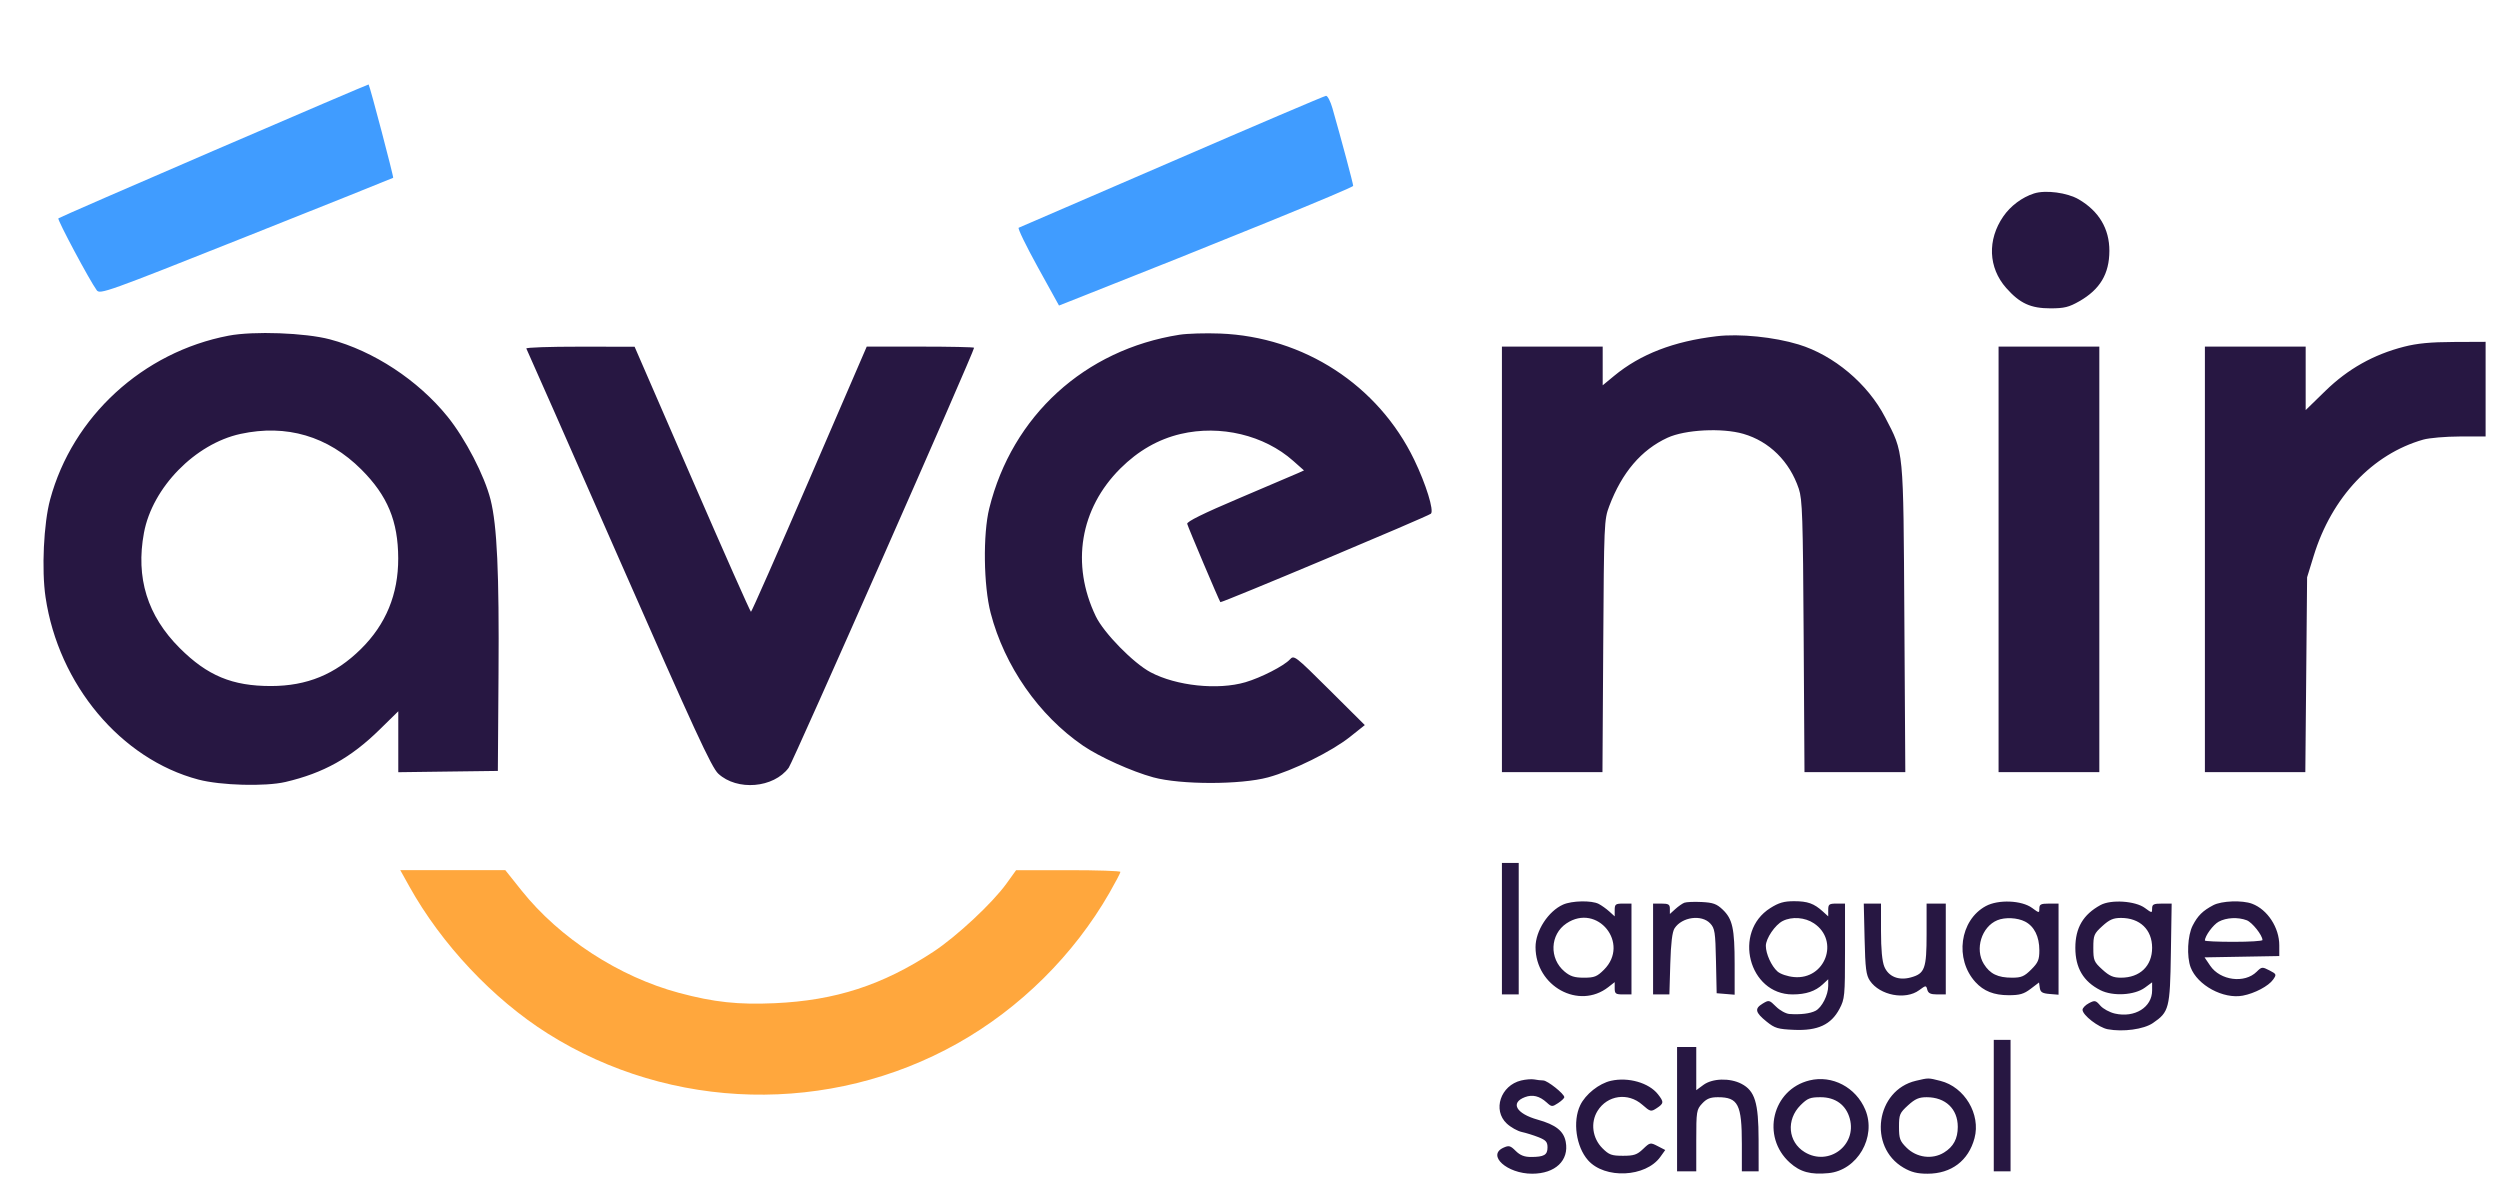
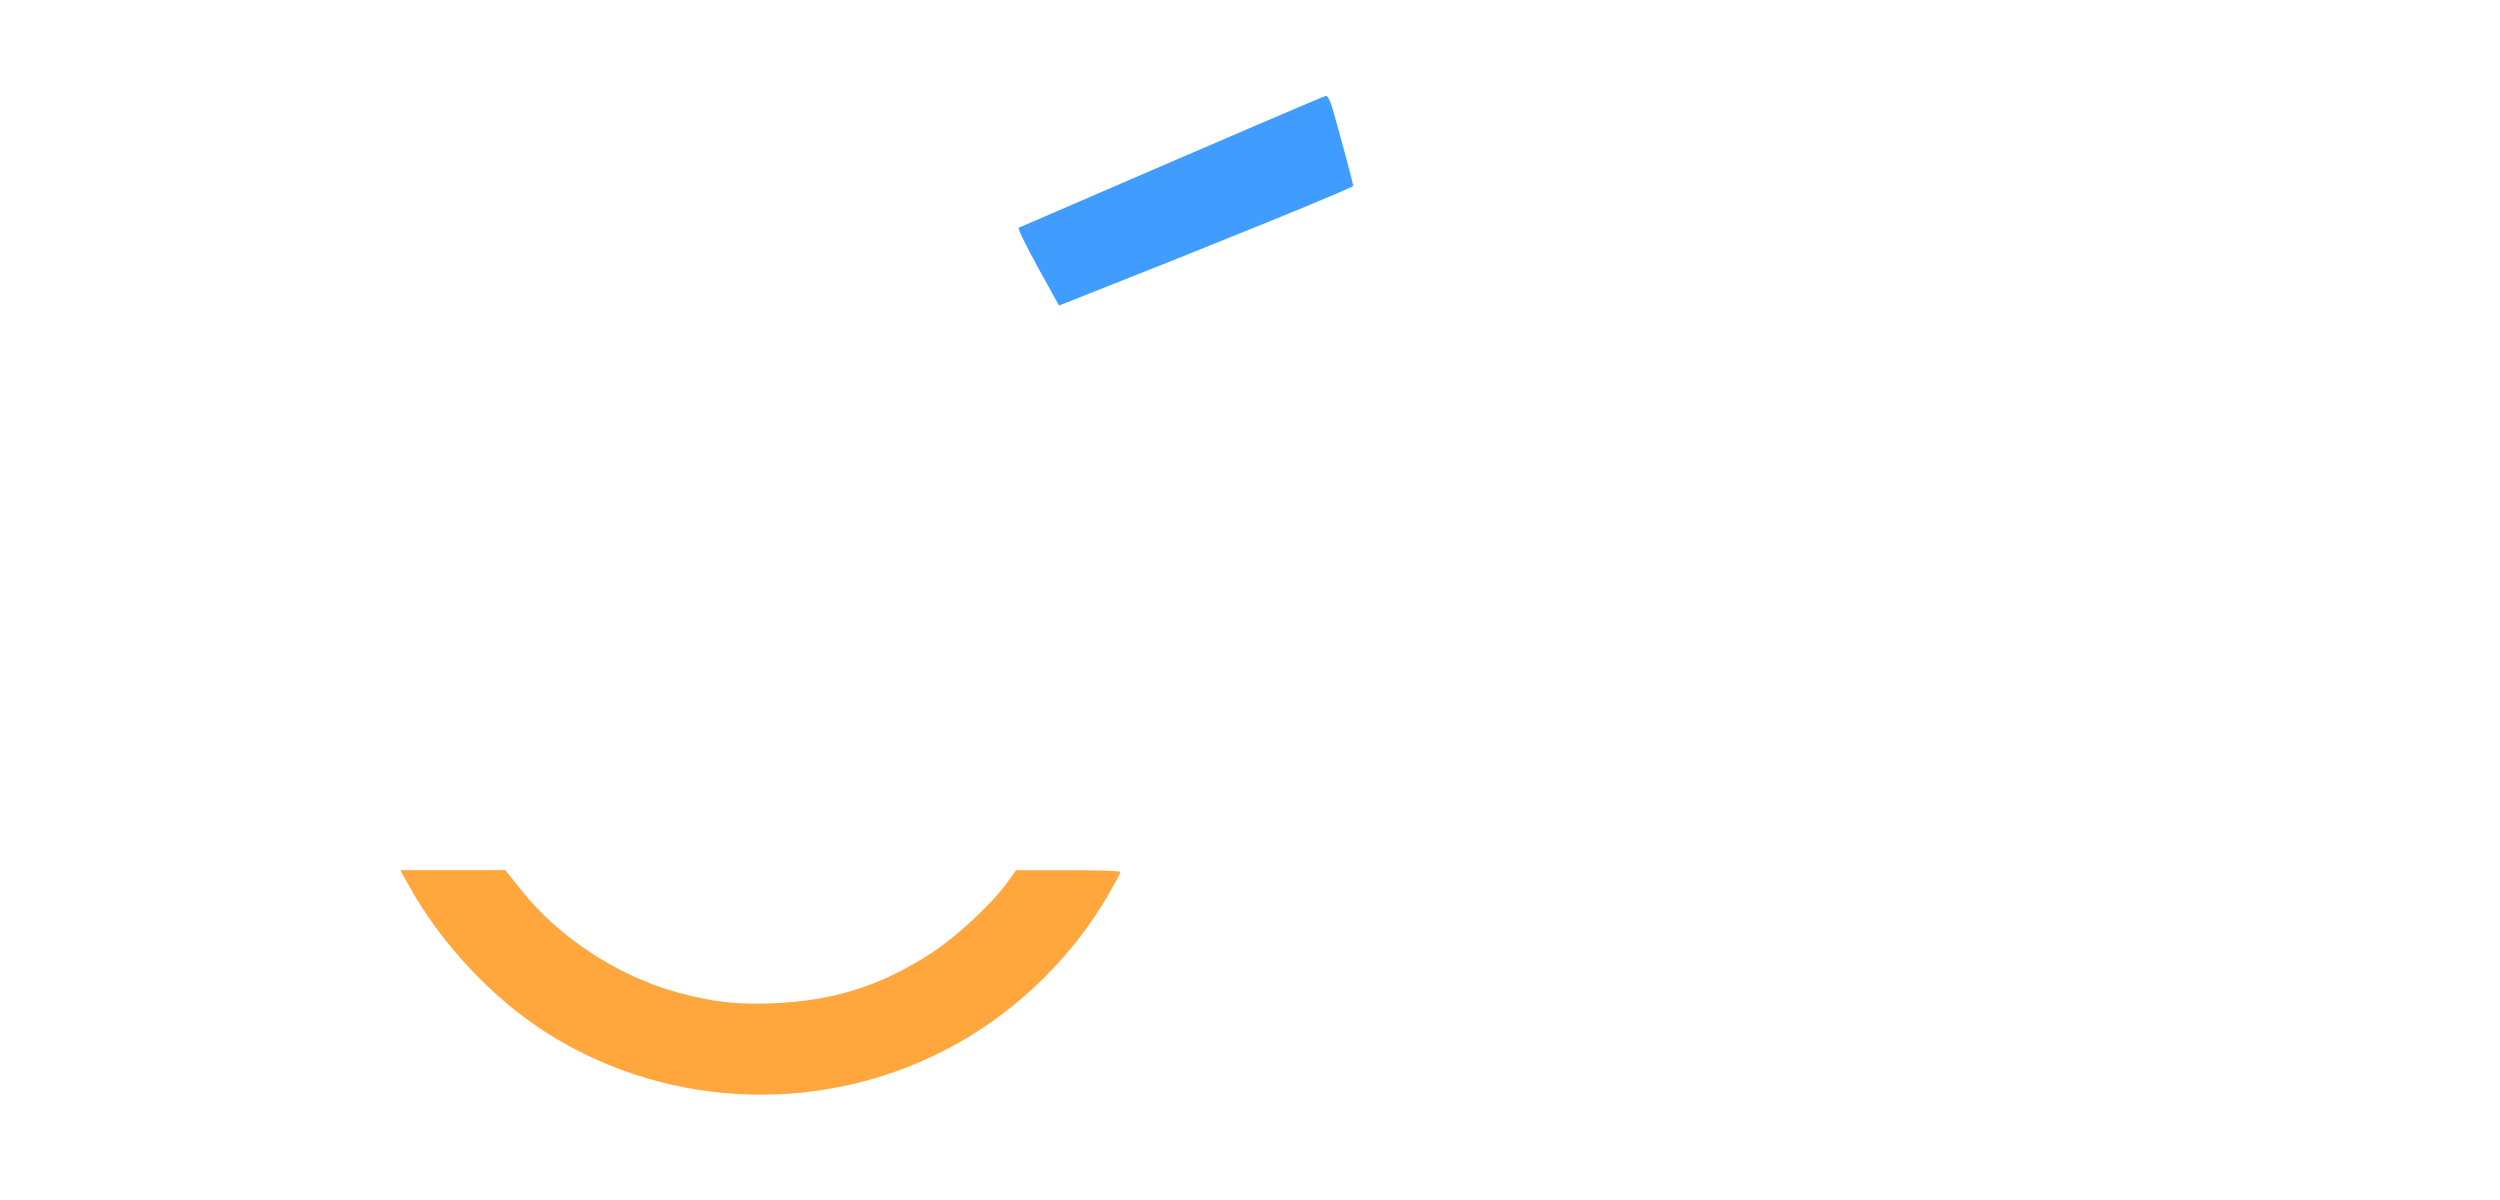
<svg xmlns="http://www.w3.org/2000/svg" width="250" height="120" viewBox="0 0 250 120" fill="none">
-   <path fill-rule="evenodd" clip-rule="evenodd" d="M203.399 19.347C202.203 19.732 201.059 20.587 200.333 21.639C198.716 23.98 198.828 26.768 200.619 28.796C201.984 30.341 203.066 30.837 205.065 30.835C206.431 30.833 206.895 30.717 207.939 30.121C210.004 28.941 210.932 27.384 210.938 25.089C210.943 22.877 209.895 21.116 207.869 19.933C206.718 19.261 204.55 18.977 203.399 19.347ZM22.875 33.565C14.293 35.196 7.25 41.657 5.012 49.955C4.367 52.346 4.149 56.987 4.555 59.721C5.852 68.466 12.097 75.914 19.845 77.958C22.078 78.547 26.529 78.669 28.551 78.196C32.347 77.308 35.084 75.784 37.968 72.952L39.828 71.127V74.174V77.221L44.806 77.156L49.785 77.092L49.852 67.41C49.923 57.256 49.708 52.551 49.055 49.96C48.45 47.562 46.534 43.865 44.754 41.663C41.808 38.018 37.353 35.091 32.99 33.935C30.518 33.28 25.366 33.092 22.875 33.565ZM117.943 33.475C108.467 34.964 101.221 41.577 98.927 50.832C98.287 53.414 98.356 58.571 99.066 61.301C100.447 66.604 103.88 71.534 108.303 74.566C109.943 75.69 113.172 77.146 115.335 77.736C118.066 78.481 124.054 78.482 126.8 77.738C129.304 77.059 133.158 75.154 135.01 73.679L136.481 72.508L132.947 68.993C129.505 65.57 129.401 65.49 128.993 65.94C128.409 66.582 126.096 67.768 124.537 68.224C121.79 69.028 117.637 68.592 115.062 67.228C113.339 66.316 110.381 63.296 109.581 61.633C107.078 56.427 108.002 50.868 112.038 46.846C113.819 45.072 115.829 43.921 118.065 43.396C122.036 42.464 126.419 43.511 129.319 46.085L130.399 47.043L129.799 47.313C129.469 47.461 126.824 48.59 123.921 49.82C120.334 51.341 118.668 52.163 118.721 52.384C118.802 52.719 121.905 60.045 122.037 60.214C122.124 60.324 142.77 51.651 143.09 51.37C143.423 51.078 142.601 48.421 141.423 45.979C137.823 38.517 130.375 33.676 122.001 33.354C120.55 33.298 118.724 33.352 117.943 33.475ZM171.666 33.623C167.363 34.132 164.04 35.417 161.409 37.59L160.269 38.531V36.596V34.661H155.231H150.192V55.936V77.211H155.219H160.246L160.323 64.602C160.399 52.314 160.415 51.957 160.926 50.607C162.197 47.25 164.128 44.984 166.747 43.775C168.511 42.96 172.21 42.77 174.333 43.384C176.939 44.139 178.96 46.139 179.879 48.874C180.237 49.937 180.294 51.686 180.366 63.645L180.448 77.211H185.49H190.531L190.436 61.853C190.33 44.624 190.402 45.368 188.504 41.713C186.767 38.367 183.382 35.522 179.856 34.446C177.413 33.7 173.953 33.352 171.666 33.623ZM240.404 34.671C237.359 35.451 234.8 36.887 232.546 39.082L230.567 41.009V37.835V34.661H225.528H220.49V55.936V77.211H225.512H230.533L230.622 67.47L230.71 57.729L231.372 55.578C233.174 49.723 237.238 45.411 242.323 43.962C242.917 43.793 244.563 43.652 245.982 43.649L248.561 43.644V38.914V34.183L245.382 34.197C243.06 34.206 241.718 34.334 240.404 34.671ZM52.633 34.852C52.698 34.956 56.861 44.396 61.884 55.828C69.437 73.018 71.156 76.743 71.824 77.364C73.711 79.116 77.368 78.809 78.872 76.772C79.304 76.186 97.409 35.169 97.409 34.775C97.409 34.712 94.994 34.661 92.041 34.661H86.673L80.945 47.922C77.794 55.215 75.162 61.182 75.097 61.183C75.031 61.183 72.385 55.218 69.218 47.928L63.46 34.673L57.988 34.667C54.978 34.664 52.568 34.747 52.633 34.852ZM199.857 55.936V77.211H204.895H209.933V55.936V34.661H204.895H199.857V55.936ZM24.056 43.39C19.516 44.373 15.238 48.752 14.396 53.28C13.559 57.777 14.738 61.579 17.972 64.808C20.741 67.573 23.232 68.608 27.102 68.603C30.703 68.598 33.519 67.439 36.088 64.906C38.594 62.435 39.833 59.423 39.822 55.826C39.81 52.108 38.754 49.566 36.131 46.946C32.8 43.618 28.648 42.396 24.056 43.39ZM150.192 92.869V99.442H151.032H151.872V92.869V86.295H151.032H150.192V92.869ZM156.31 90.458C154.825 91.119 153.55 93.086 153.553 94.713C153.559 98.633 157.898 101.011 160.838 98.707L161.469 98.212V98.827C161.469 99.371 161.566 99.442 162.309 99.442H163.148V94.9V90.359H162.309C161.558 90.359 161.469 90.427 161.469 90.998V91.637L160.929 91.147C160.632 90.878 160.153 90.537 159.865 90.388C159.158 90.026 157.197 90.064 156.31 90.458ZM168.427 90.276C168.229 90.355 167.824 90.64 167.527 90.909L166.987 91.398V90.878C166.987 90.444 166.85 90.359 166.147 90.359H165.308V94.9V99.442H166.123H166.939L167.028 96.394C167.09 94.291 167.224 93.185 167.459 92.826C168.202 91.694 170.156 91.426 171.017 92.338C171.482 92.832 171.537 93.192 171.598 96.103L171.666 99.323L172.565 99.397L173.465 99.471L173.464 96.409C173.462 92.846 173.255 91.9 172.267 90.958C171.671 90.389 171.307 90.258 170.166 90.201C169.407 90.163 168.625 90.197 168.427 90.276ZM177.025 90.81C173.258 93.19 174.873 99.442 179.255 99.442C180.591 99.442 181.535 99.126 182.282 98.428L182.822 97.925V98.588C182.822 99.505 182.186 100.753 181.552 101.08C181.007 101.36 180.066 101.475 178.942 101.398C178.589 101.374 177.988 101.043 177.606 100.663C176.932 99.991 176.892 99.982 176.262 100.363C175.435 100.863 175.519 101.241 176.665 102.165C177.486 102.826 177.786 102.915 179.424 102.985C181.78 103.086 183.109 102.469 183.949 100.886C184.472 99.901 184.501 99.592 184.501 95.102V90.359H183.662C182.911 90.359 182.822 90.427 182.822 90.998V91.637L182.282 91.147C181.399 90.346 180.765 90.12 179.406 90.12C178.398 90.12 177.88 90.27 177.025 90.81ZM198.584 90.607C195.975 92.017 195.444 95.908 197.545 98.21C198.371 99.115 199.395 99.519 200.861 99.521C201.971 99.522 202.382 99.403 203.064 98.885L203.902 98.248L203.979 98.785C204.04 99.217 204.232 99.337 204.955 99.397L205.855 99.471V94.915V90.359H204.895C204.09 90.359 203.935 90.437 203.935 90.844C203.935 91.321 203.923 91.32 203.21 90.795C202.168 90.028 199.832 89.933 198.584 90.607ZM210.053 90.504C208.318 91.45 207.534 92.781 207.534 94.783C207.534 96.793 208.338 98.153 210.034 99.015C211.285 99.651 213.453 99.528 214.493 98.763L215.212 98.233V99.044C215.212 100.727 213.476 101.807 211.493 101.358C210.965 101.238 210.308 100.881 210.033 100.563C209.572 100.03 209.482 100.011 208.893 100.319C208.542 100.503 208.254 100.8 208.254 100.979C208.254 101.515 209.86 102.754 210.776 102.925C212.313 103.212 214.375 102.93 215.286 102.308C216.912 101.198 217.002 100.848 217.088 95.319L217.166 90.359H216.189C215.367 90.359 215.212 90.436 215.212 90.844C215.212 91.321 215.199 91.32 214.487 90.795C213.53 90.09 211.104 89.931 210.053 90.504ZM221.33 90.518C220.272 91.075 219.773 91.568 219.265 92.56C218.756 93.552 218.656 95.656 219.065 96.737C219.742 98.527 222.328 99.929 224.278 99.565C225.462 99.343 226.858 98.604 227.312 97.958C227.671 97.447 227.654 97.405 226.94 97.037C226.226 96.669 226.168 96.676 225.666 97.175C224.465 98.372 222.024 98.056 221.022 96.574L220.456 95.737L224.192 95.671L227.928 95.605V94.526C227.928 92.759 226.747 90.954 225.213 90.375C224.23 90.003 222.162 90.08 221.33 90.518ZM186.459 93.885C186.528 96.866 186.611 97.514 186.996 98.08C187.988 99.539 190.546 100.028 191.913 99.021C192.593 98.52 192.612 98.519 192.731 98.975C192.824 99.329 193.063 99.442 193.716 99.442H194.578V94.9V90.359H193.619H192.659V93.413C192.659 96.869 192.481 97.359 191.081 97.743C189.866 98.078 188.853 97.666 188.434 96.669C188.215 96.144 188.1 94.93 188.1 93.115V90.359H187.238H186.377L186.459 93.885ZM156.646 92.34C154.998 93.445 154.901 95.853 156.453 97.154C157.028 97.636 157.447 97.769 158.392 97.769C159.437 97.769 159.703 97.664 160.394 96.975C163.033 94.346 159.736 90.268 156.646 92.34ZM178.271 92.099C177.512 92.481 176.584 93.849 176.584 94.585C176.584 95.381 177.142 96.608 177.748 97.147C178.04 97.406 178.747 97.645 179.401 97.706C182.524 97.995 183.984 94.07 181.399 92.335C180.5 91.731 179.195 91.633 178.271 92.099ZM199.737 92.021C198.158 92.671 197.463 94.916 198.382 96.397C198.998 97.39 199.779 97.769 201.211 97.769C202.134 97.769 202.431 97.642 203.119 96.956C203.813 96.265 203.935 95.977 203.935 95.032C203.935 93.656 203.425 92.63 202.504 92.156C201.744 91.764 200.506 91.704 199.737 92.021ZM210.23 92.611C209.397 93.371 209.333 93.525 209.333 94.781C209.333 96.036 209.397 96.191 210.23 96.951C210.943 97.602 211.325 97.769 212.101 97.769C213.994 97.769 215.212 96.599 215.212 94.781C215.212 92.963 213.994 91.793 212.101 91.793C211.325 91.793 210.943 91.96 210.23 92.611ZM221.873 92.167C221.319 92.466 220.49 93.597 220.49 94.052C220.49 94.124 221.786 94.183 223.369 94.183C224.952 94.183 226.248 94.103 226.247 94.004C226.245 93.523 225.217 92.232 224.673 92.026C223.799 91.695 222.638 91.753 221.873 92.167ZM199.377 110.558V117.132H200.216H201.056V110.558V103.984H200.216H199.377V110.558ZM167.707 110.916V117.132H168.667H169.626V114.059C169.626 111.129 169.654 110.957 170.215 110.354C170.667 109.867 171.031 109.721 171.79 109.721C173.818 109.721 174.185 110.44 174.185 114.418V117.132H175.024H175.864L175.859 113.964C175.853 110.26 175.491 109.083 174.144 108.38C172.992 107.78 171.241 107.829 170.347 108.487L169.626 109.018V106.86V104.701H168.667H167.707V110.916ZM152.115 108.048C150.057 108.543 149.234 111.012 150.679 112.357C151.078 112.729 151.753 113.107 152.178 113.199C152.604 113.29 153.357 113.525 153.851 113.72C154.59 114.012 154.751 114.195 154.751 114.742C154.751 115.498 154.404 115.697 153.085 115.697C152.434 115.697 152.006 115.526 151.571 115.093C151.035 114.559 150.891 114.522 150.338 114.773C148.666 115.532 150.701 117.371 153.215 117.371C155.528 117.371 156.924 116.045 156.573 114.181C156.37 113.101 155.575 112.472 153.777 111.969C151.613 111.364 150.998 110.28 152.497 109.712C153.252 109.426 153.957 109.6 154.668 110.247C155.161 110.696 155.215 110.699 155.808 110.312C156.15 110.088 156.43 109.821 156.43 109.719C156.43 109.385 154.746 108.048 154.323 108.045C154.096 108.043 153.695 107.998 153.431 107.944C153.167 107.891 152.575 107.938 152.115 108.048ZM161.098 108.078C159.906 108.345 158.544 109.429 158.021 110.526C157.25 112.144 157.608 114.67 158.799 116.021C160.475 117.924 164.571 117.735 166.034 115.687L166.525 115.001L165.77 114.612C165.032 114.232 165 114.238 164.306 114.901C163.706 115.474 163.397 115.578 162.298 115.578C161.162 115.578 160.904 115.484 160.248 114.83C159.236 113.822 159.03 112.26 159.754 111.093C160.735 109.511 162.799 109.221 164.221 110.465C165.04 111.181 165.093 111.194 165.669 110.818C166.391 110.347 166.404 110.198 165.794 109.425C164.887 108.277 162.838 107.689 161.098 108.078ZM180.959 108.038C177.223 108.945 176.09 113.662 178.983 116.266C180.023 117.203 181.064 117.485 182.845 117.314C185.736 117.038 187.673 113.699 186.528 110.969C185.59 108.73 183.227 107.487 180.959 108.038ZM191.595 108.077C187.591 109.012 186.777 114.682 190.347 116.767C191.126 117.221 191.719 117.371 192.75 117.371C195.134 117.371 196.849 116.074 197.452 113.816C198.09 111.427 196.462 108.696 194.039 108.088C192.793 107.775 192.886 107.776 191.595 108.077ZM180.058 110.515C178.599 111.969 178.793 114.196 180.468 115.213C182.853 116.661 185.703 114.545 184.979 111.864C184.611 110.501 183.548 109.721 182.06 109.721C181.015 109.721 180.749 109.827 180.058 110.515ZM190.796 110.539C189.967 111.296 189.9 111.457 189.9 112.686C189.9 113.856 189.989 114.104 190.65 114.763C191.661 115.77 193.23 115.976 194.401 115.254C195.346 114.673 195.778 113.867 195.778 112.686C195.778 110.891 194.55 109.721 192.667 109.721C191.892 109.721 191.509 109.889 190.796 110.539Z" fill="#271742" />
  <path d="M54.767 103.349C49.298 99.899 44.145 94.418 40.924 88.626L40.026 87.012H45.277H50.528L52.159 89.057C55.957 93.816 61.923 97.691 67.921 99.293C71.413 100.225 73.82 100.484 77.479 100.32C83.53 100.049 88.252 98.518 93.331 95.181C95.662 93.649 99.249 90.303 100.653 88.35L101.608 87.022L106.826 87.017C109.696 87.014 112.044 87.093 112.043 87.191C112.042 87.29 111.549 88.228 110.948 89.277C107.386 95.49 102.026 100.807 95.779 104.324C83.002 111.517 67.112 111.139 54.767 103.349Z" fill="#FFA73D" />
-   <path d="M101.868 22.775C101.989 22.73 108.89 19.749 117.203 16.148C125.516 12.548 132.446 9.594 132.601 9.582C132.757 9.571 133.045 10.126 133.242 10.817C134.181 14.106 135.317 18.36 135.317 18.585C135.317 18.779 121.752 24.305 106.993 30.123L105.9 30.554L103.774 26.705C102.605 24.587 101.747 22.819 101.868 22.775Z" fill="#409CFF" />
-   <path d="M5.835 21.836C5.909 21.763 12.911 18.711 21.398 15.054C29.883 11.397 36.842 8.423 36.861 8.445C36.987 8.596 39.389 17.724 39.317 17.781C39.268 17.821 32.653 20.469 24.617 23.666C10.623 29.234 9.993 29.46 9.671 29.022C8.965 28.061 5.709 21.962 5.835 21.836Z" fill="#409CFF" />
+   <path d="M101.868 22.775C125.516 12.548 132.446 9.594 132.601 9.582C132.757 9.571 133.045 10.126 133.242 10.817C134.181 14.106 135.317 18.36 135.317 18.585C135.317 18.779 121.752 24.305 106.993 30.123L105.9 30.554L103.774 26.705C102.605 24.587 101.747 22.819 101.868 22.775Z" fill="#409CFF" />
</svg>